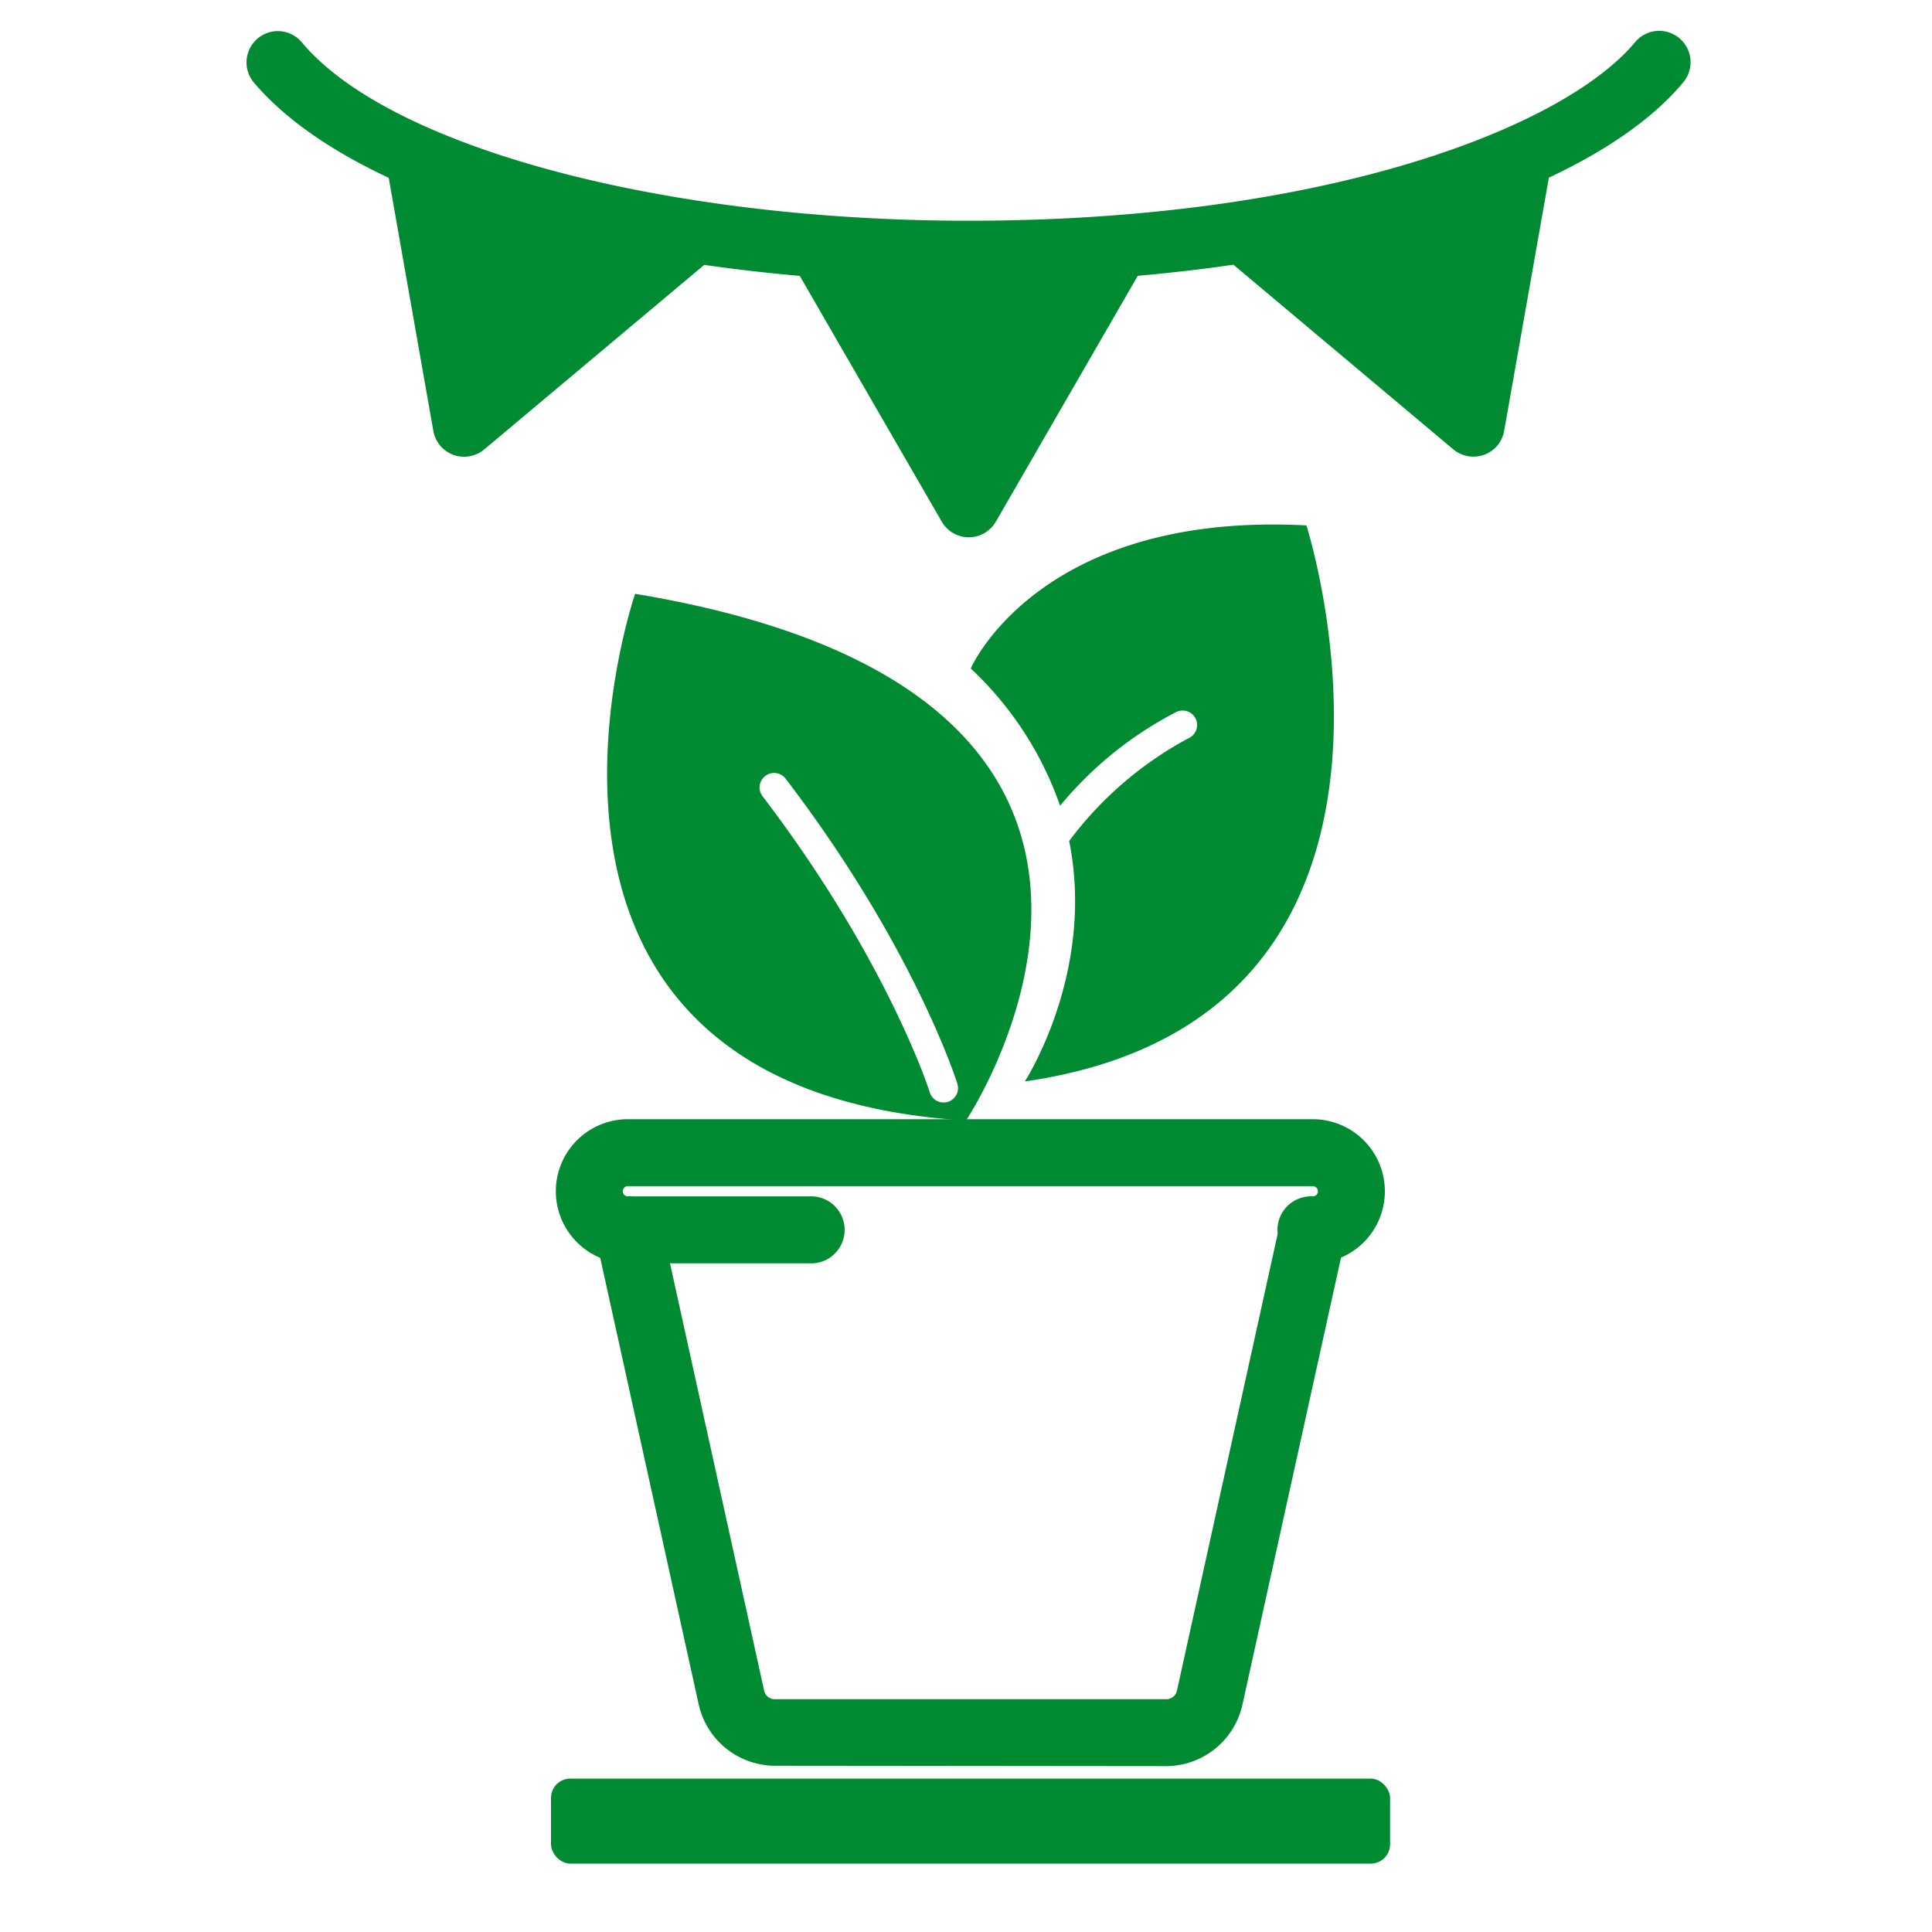
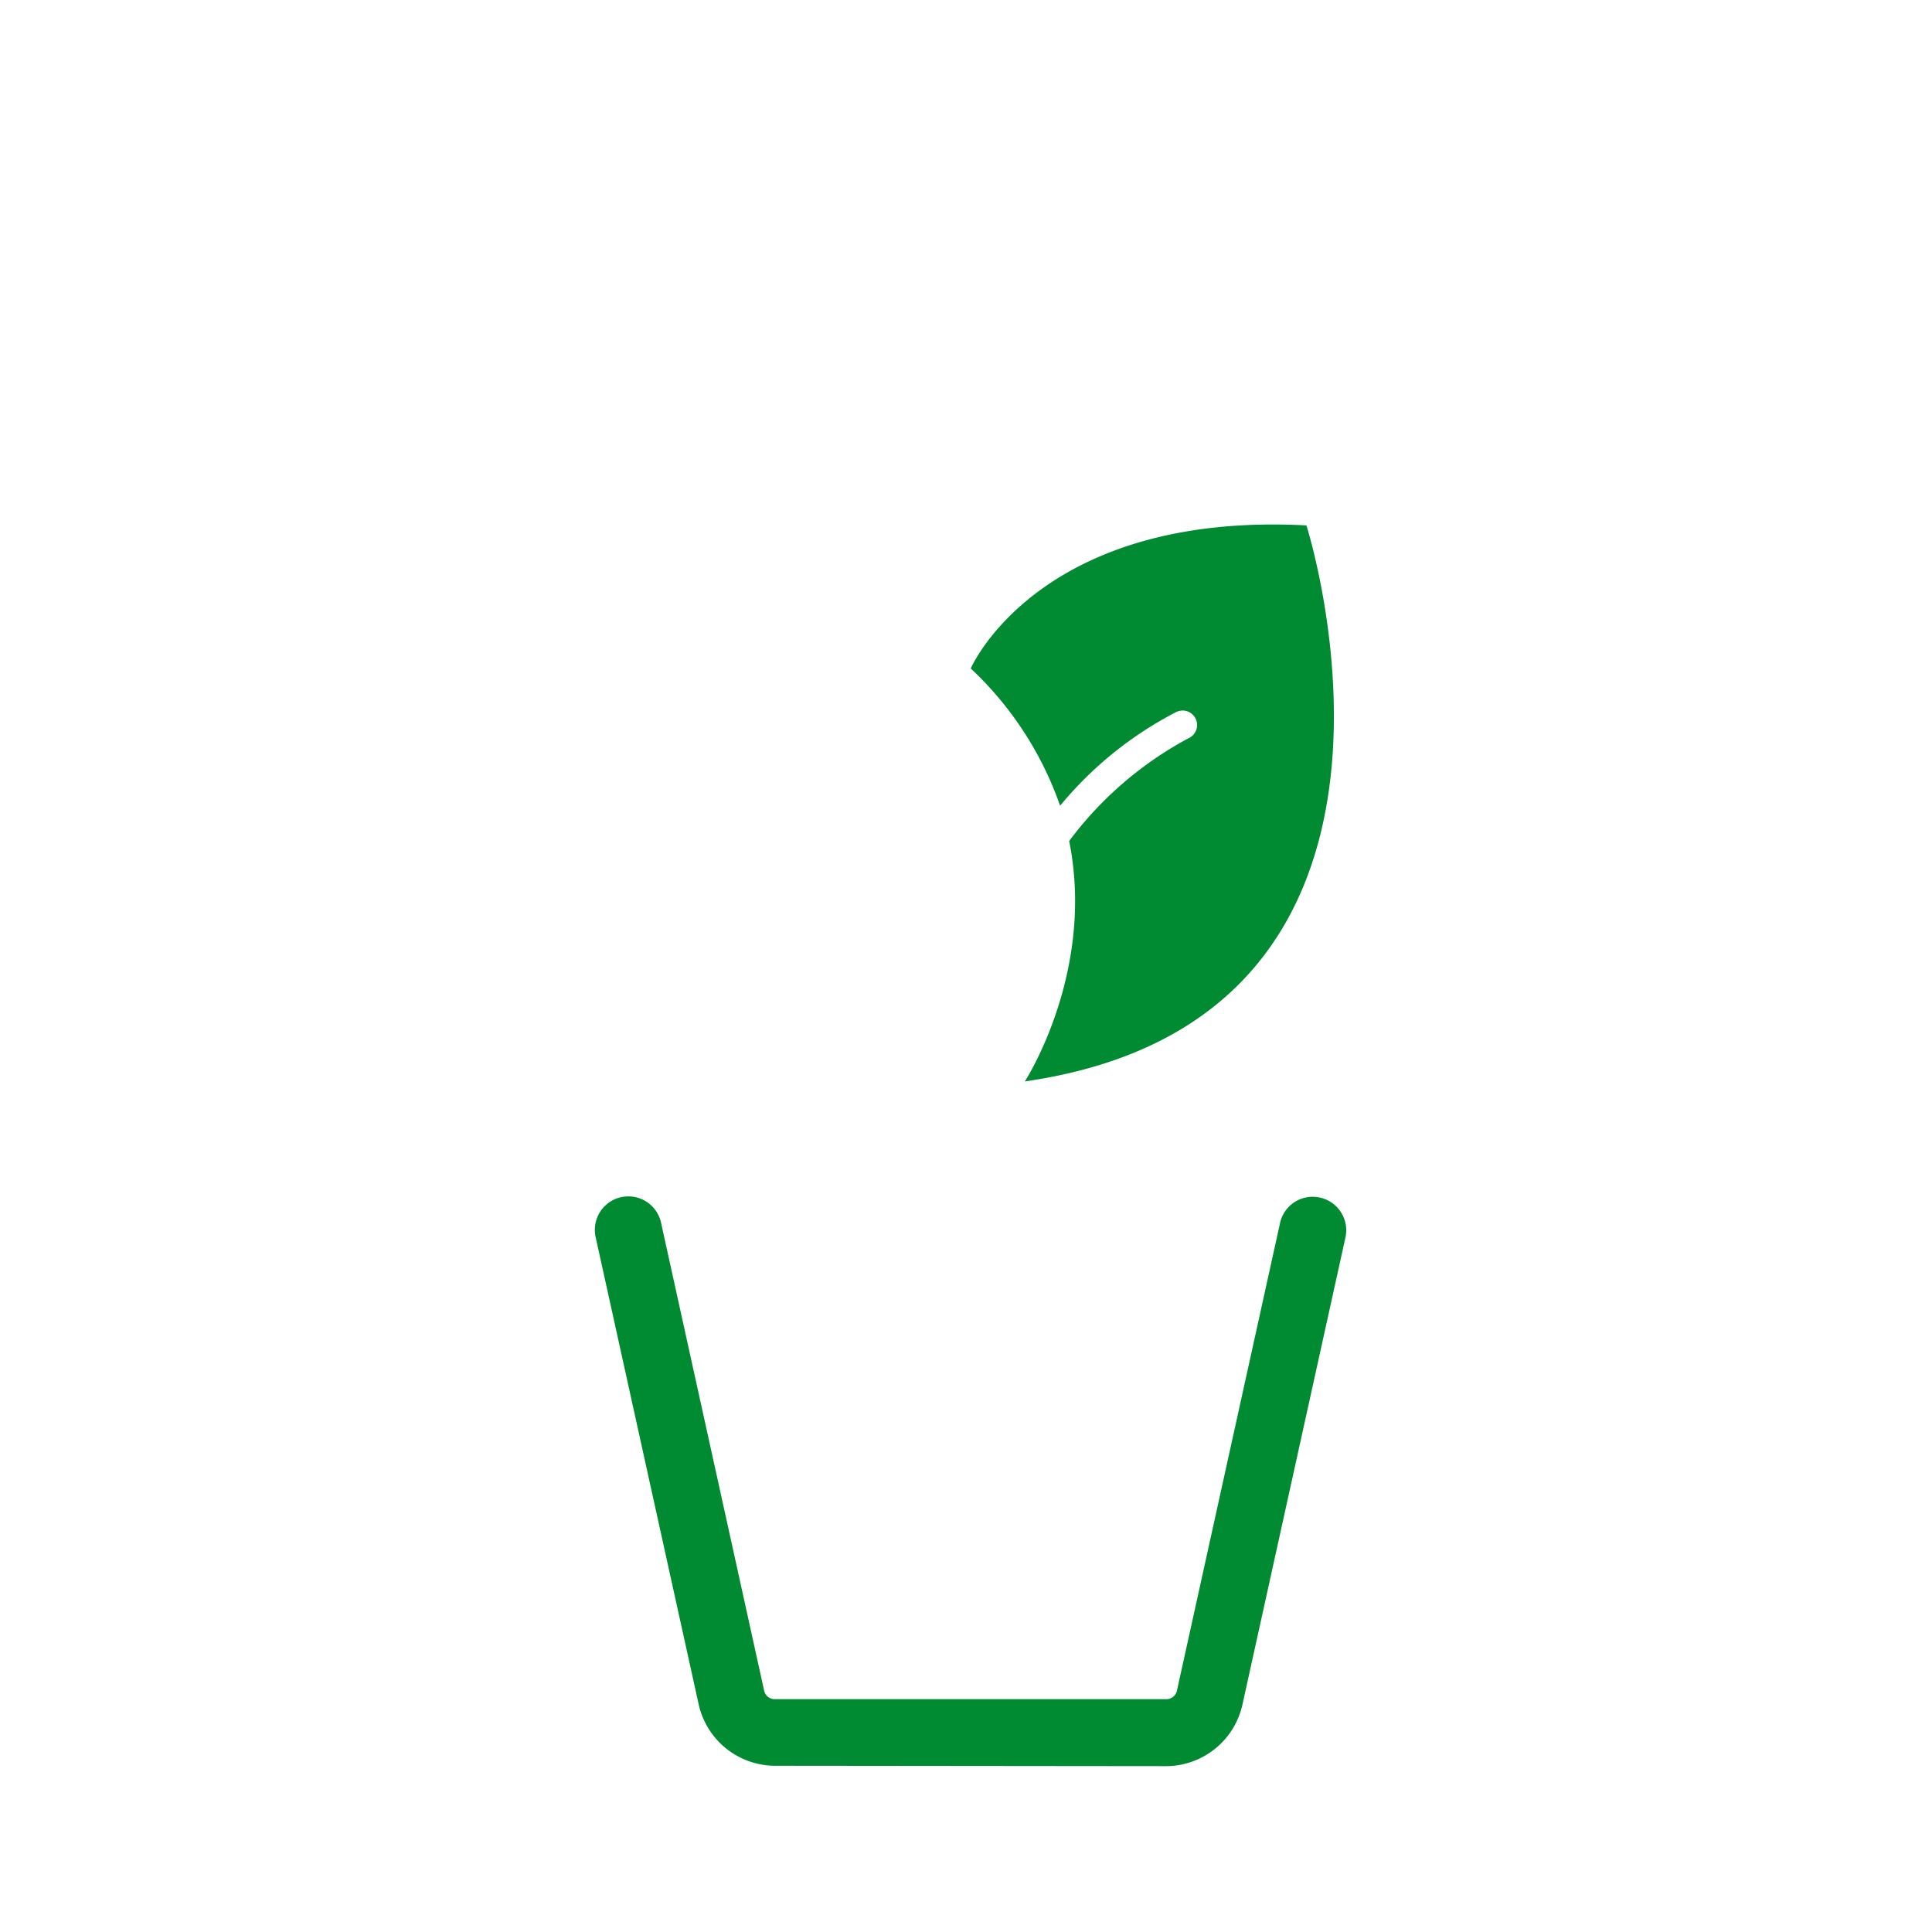
<svg xmlns="http://www.w3.org/2000/svg" id="レイヤー_1" data-name="レイヤー 1" viewBox="0 0 200 200">
  <defs>
    <style>.cls-1{fill:#008a32;}</style>
  </defs>
  <g id="Party_Ribbon" data-name="Party Ribbon">
-     <path class="cls-1" d="M40.24,18.41l4.62,26.2a3.23,3.23,0,0,0,3.75,2.62,3.28,3.28,0,0,0,1.51-.7L72.9,27.42q4.81.69,9.89,1.14L97.49,54a3.23,3.23,0,0,0,4.41,1.19A3.31,3.31,0,0,0,103.09,54l14.69-25.45c3.38-.3,6.69-.68,9.9-1.15l22.77,19.12a3.25,3.25,0,0,0,4.56-.4,3.31,3.31,0,0,0,.7-1.52l4.63-26.21c6.08-2.86,10.85-6.19,13.92-9.88a3.23,3.23,0,0,0-5-4.14c-7.42,8.9-32.18,18.48-69,18.48-31.53,0-59.91-7.59-69-18.45a3.23,3.23,0,0,0-5,4.12l0,0C29.4,12.24,34.17,15.56,40.24,18.41Z" />
-   </g>
-   <path class="cls-1" d="M65.75,61.47S48.07,112.76,100,116C100,116,129.36,72.05,65.75,61.47Zm32.39,52.59a1.41,1.41,0,0,1-.45.07,1.5,1.5,0,0,1-1.43-1c0-.13-4.46-13.86-17.32-30.7a1.5,1.5,0,0,1,2.39-1.82c13.2,17.29,17.61,31.05,17.79,31.62A1.5,1.5,0,0,1,98.14,114.06Z" />
+     </g>
  <path class="cls-1" d="M135.24,54.39c-27.75-1.46-34.75,14.81-34.75,14.81a35.38,35.38,0,0,1,9.25,14.21,38.43,38.43,0,0,1,12-9.69A1.5,1.5,0,1,1,123,76.44a37.5,37.5,0,0,0-12.32,10.62c2.74,13.61-4.59,24.89-4.59,24.89C151.54,105.38,135.24,54.39,135.24,54.39Z" />
  <path class="cls-1" d="M80.21,182.79a8.12,8.12,0,0,1-7.88-6.34L61.66,128.06a3.47,3.47,0,0,1,2.63-4.13,3.91,3.91,0,0,1,.75-.08,3.46,3.46,0,0,1,3.39,2.72L79.1,175a1.12,1.12,0,0,0,1.11.9h40.52a1.12,1.12,0,0,0,1.11-.9l10.67-48.39a3.45,3.45,0,0,1,3.39-2.72,3.53,3.53,0,0,1,.72.08,3.46,3.46,0,0,1,2.66,4.13l-10.67,48.39a8.12,8.12,0,0,1-7.88,6.34Z" />
-   <path class="cls-1" d="M135.9,130.78a3.47,3.47,0,1,1,0-6.93.53.53,0,1,0,0-1.06H65a.53.53,0,1,0,0,1.06H83.78a3.47,3.47,0,1,1,0,6.93H65a7.46,7.46,0,0,1,0-14.92H135.9a7.46,7.46,0,1,1,0,14.92Z" />
-   <rect class="cls-1" x="57.04" y="184.12" width="86.86" height="8.8" rx="2" />
</svg>